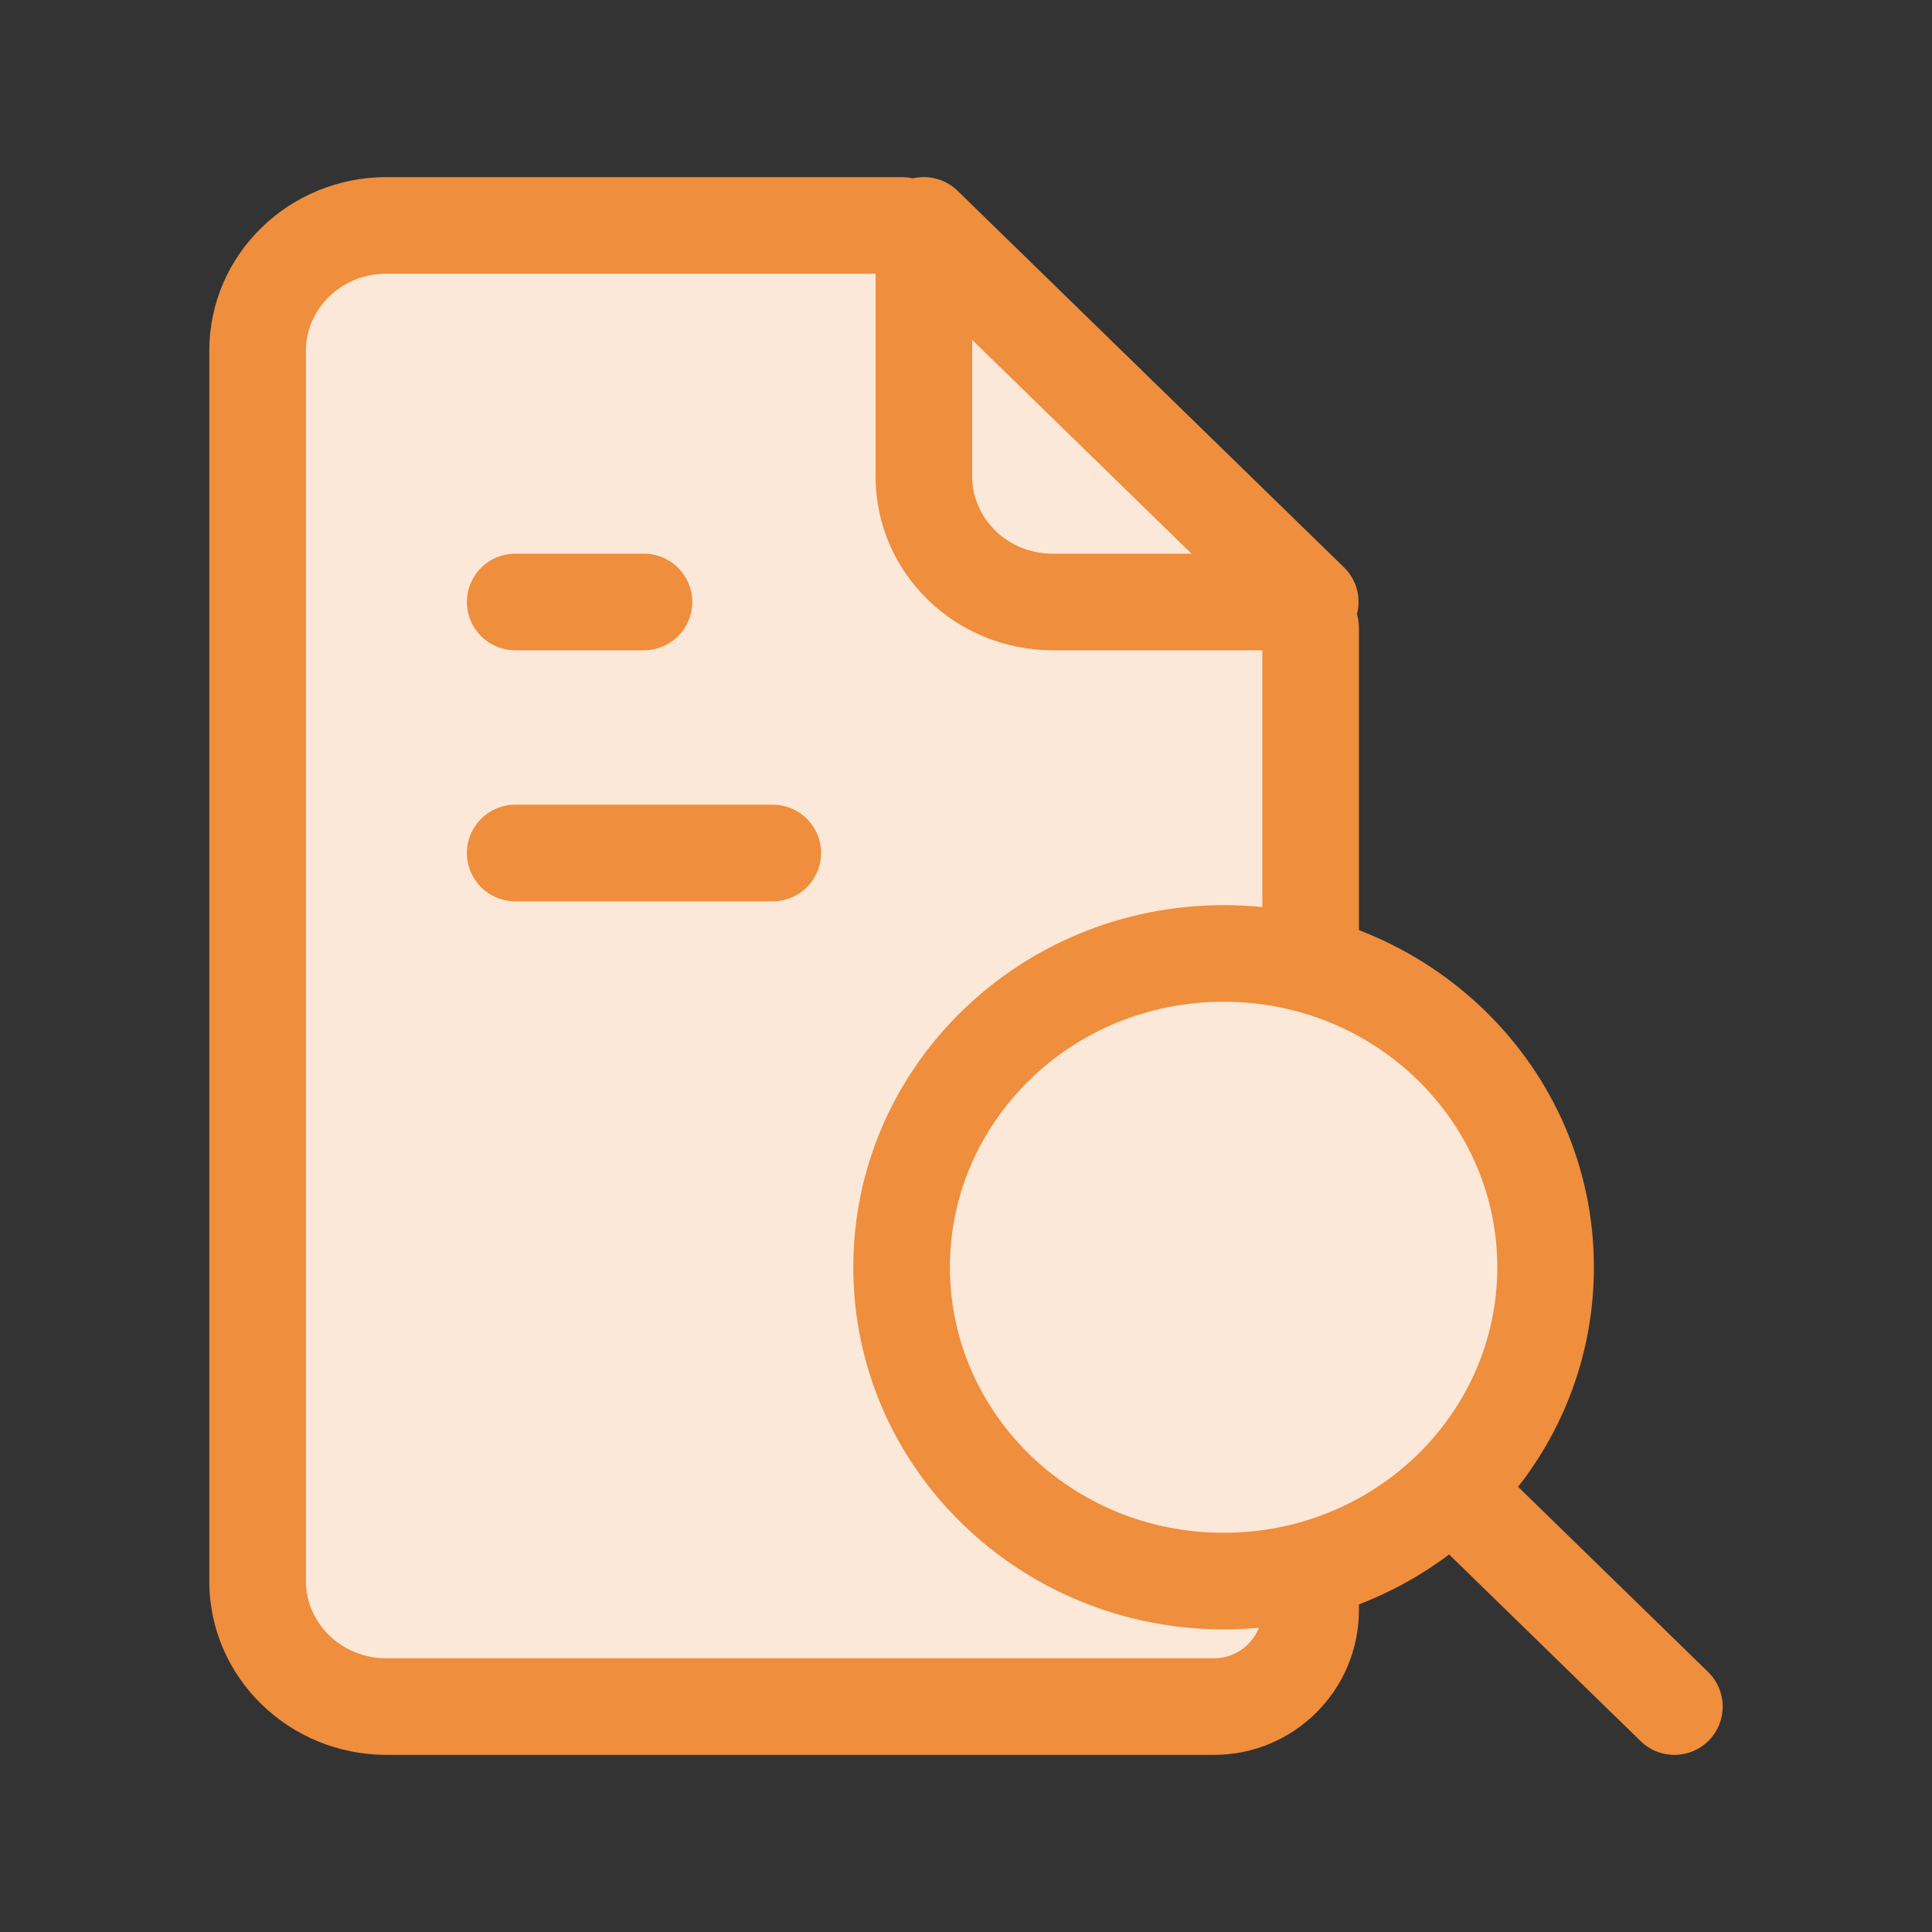
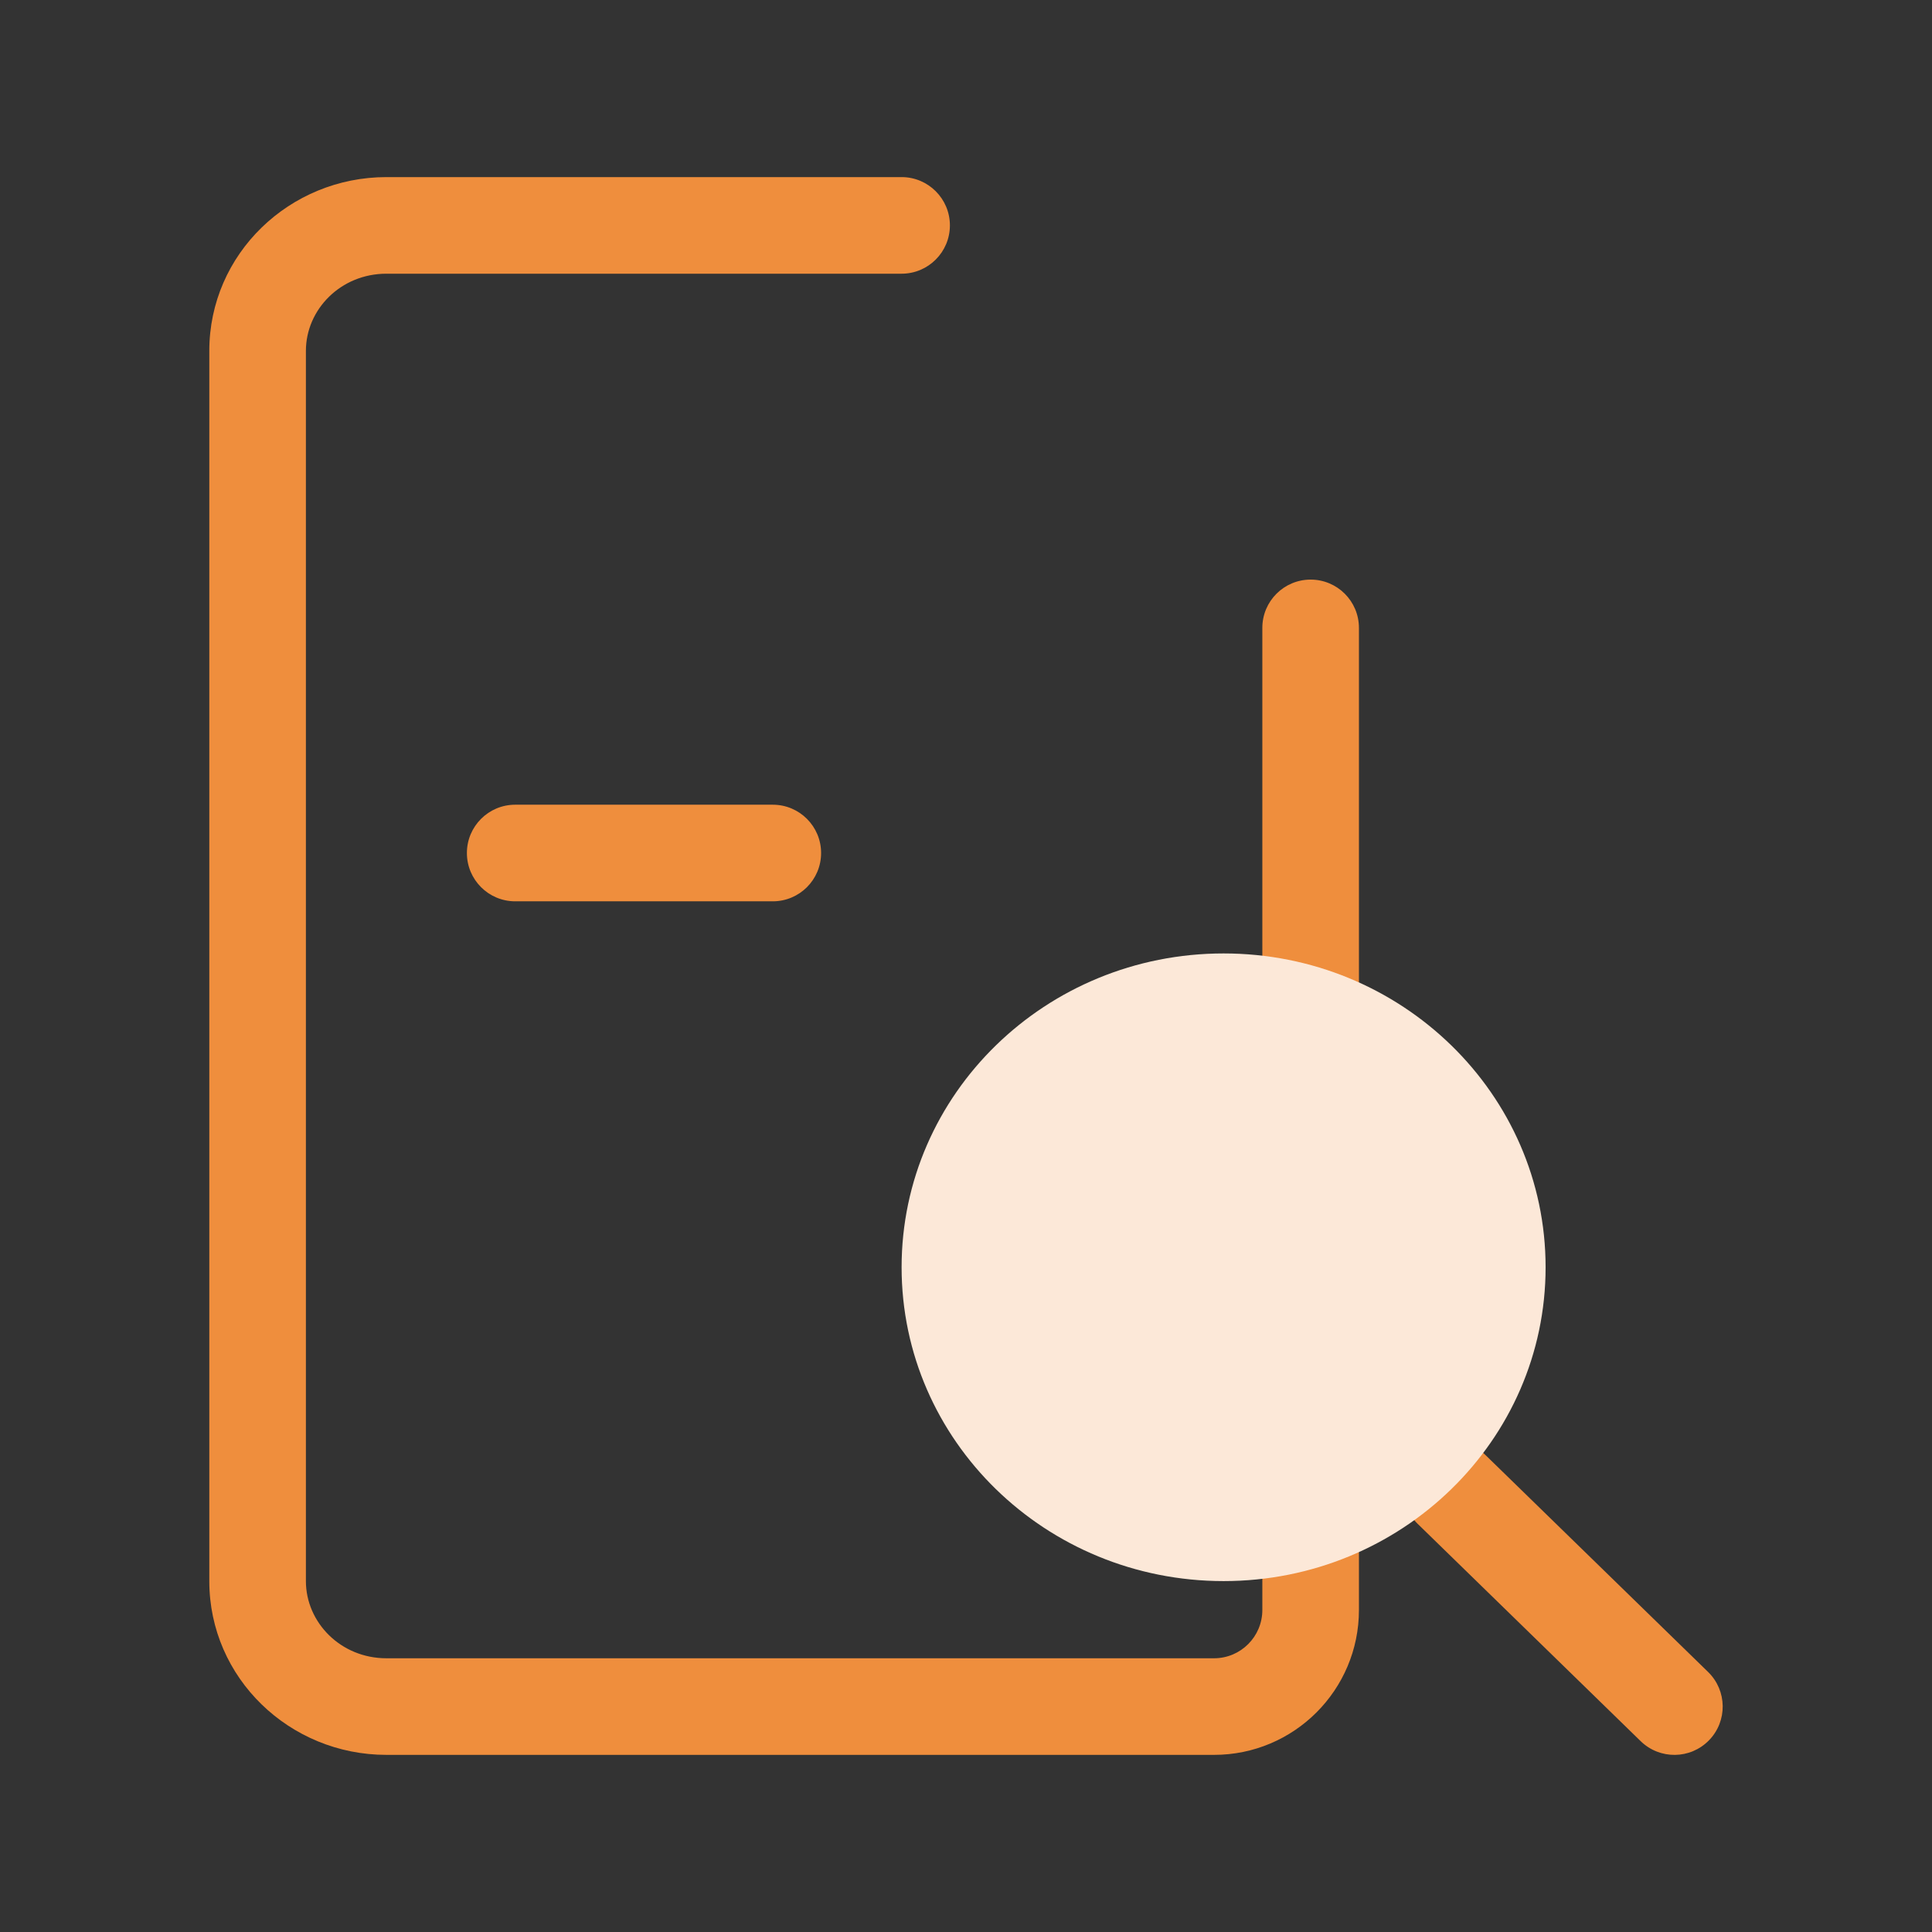
<svg xmlns="http://www.w3.org/2000/svg" width="60" height="60" viewBox="0 0 60 60" fill="none">
  <rect x="0" y="0" width="60" height="60" fill="#333333" stroke="none" />
-   <path d="M9.023 7H28.977L40.744 18.5V52.999H9.023V7Z" fill="#FCE8D8" />
  <path fill-rule="evenodd" clip-rule="evenodd" d="M43.997 45.2C44.575 44.607 45.525 44.595 46.118 45.173L53.047 51.925C53.64 52.504 53.653 53.453 53.074 54.047C52.496 54.64 51.547 54.652 50.953 54.074L44.024 47.321C43.431 46.743 43.419 45.794 43.997 45.2Z" fill="#EF8E3D" />
-   <path fill-rule="evenodd" clip-rule="evenodd" d="M14.5 18.695C14.5 17.867 15.171 17.195 16 17.195H20C20.828 17.195 21.5 17.867 21.5 18.695C21.5 19.524 20.828 20.195 20 20.195H16C15.171 20.195 14.5 19.524 14.5 18.695Z" fill="#EF8E3D" />
  <path fill-rule="evenodd" clip-rule="evenodd" d="M14.5 26.491C14.5 25.663 15.171 24.991 16 24.991H24C24.828 24.991 25.5 25.663 25.5 26.491C25.5 27.32 24.828 27.991 24 27.991H16C15.171 27.991 14.5 27.32 14.5 26.491Z" fill="#EF8E3D" />
  <path fill-rule="evenodd" clip-rule="evenodd" d="M6.5 10.898C6.5 7.881 8.999 5.5 12 5.5H28C28.828 5.5 29.5 6.172 29.5 7C29.5 7.828 28.828 8.5 28 8.5H12C10.582 8.5 9.5 9.61 9.5 10.898V49.101C9.5 50.389 10.583 51.499 12 51.499H37.703C38.531 51.499 39.203 50.827 39.203 49.999V19.5C39.203 18.671 39.874 18 40.703 18C41.531 18 42.203 18.671 42.203 19.5V49.999C42.203 52.484 40.188 54.499 37.703 54.499H12C8.999 54.499 6.5 52.118 6.5 49.101V10.898Z" fill="#EF8E3D" />
-   <path fill-rule="evenodd" clip-rule="evenodd" d="M28.109 5.618C28.665 5.384 29.307 5.505 29.739 5.926L41.739 17.62C42.176 18.046 42.311 18.695 42.081 19.26C41.852 19.825 41.302 20.195 40.692 20.195H32.692C29.691 20.195 27.192 17.814 27.192 14.796V7C27.192 6.397 27.553 5.852 28.109 5.618ZM30.192 10.556V14.796C30.192 16.085 31.274 17.195 32.692 17.195H37.004L30.192 10.556Z" fill="#EF8E3D" />
  <path d="M38 49.102C43.523 49.102 48 44.738 48 39.356C48 33.974 43.523 29.61 38 29.61C32.477 29.61 28 33.974 28 39.356C28 44.738 32.477 49.102 38 49.102Z" fill="#FCE8D8" />
-   <path fill-rule="evenodd" clip-rule="evenodd" d="M38 31.11C33.269 31.11 29.5 34.838 29.5 39.356C29.5 43.874 33.269 47.602 38 47.602C42.731 47.602 46.5 43.874 46.5 39.356C46.5 34.838 42.731 31.11 38 31.11ZM26.5 39.356C26.5 33.109 31.686 28.11 38 28.11C44.315 28.11 49.5 33.109 49.5 39.356C49.5 45.603 44.315 50.602 38 50.602C31.686 50.602 26.5 45.603 26.5 39.356Z" fill="#EF8E3D" />
</svg>